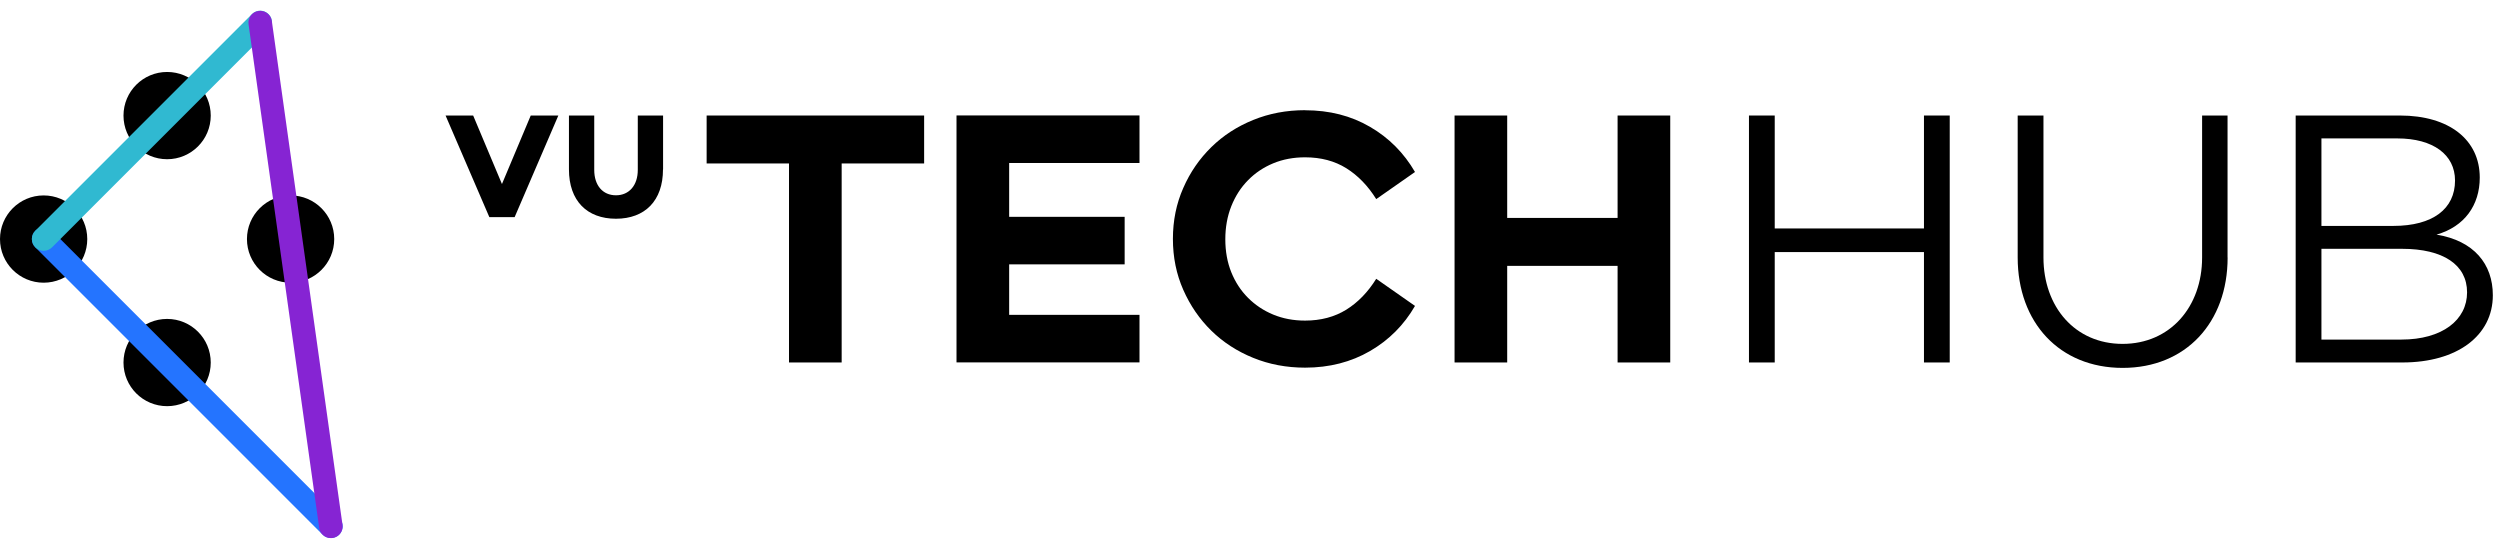
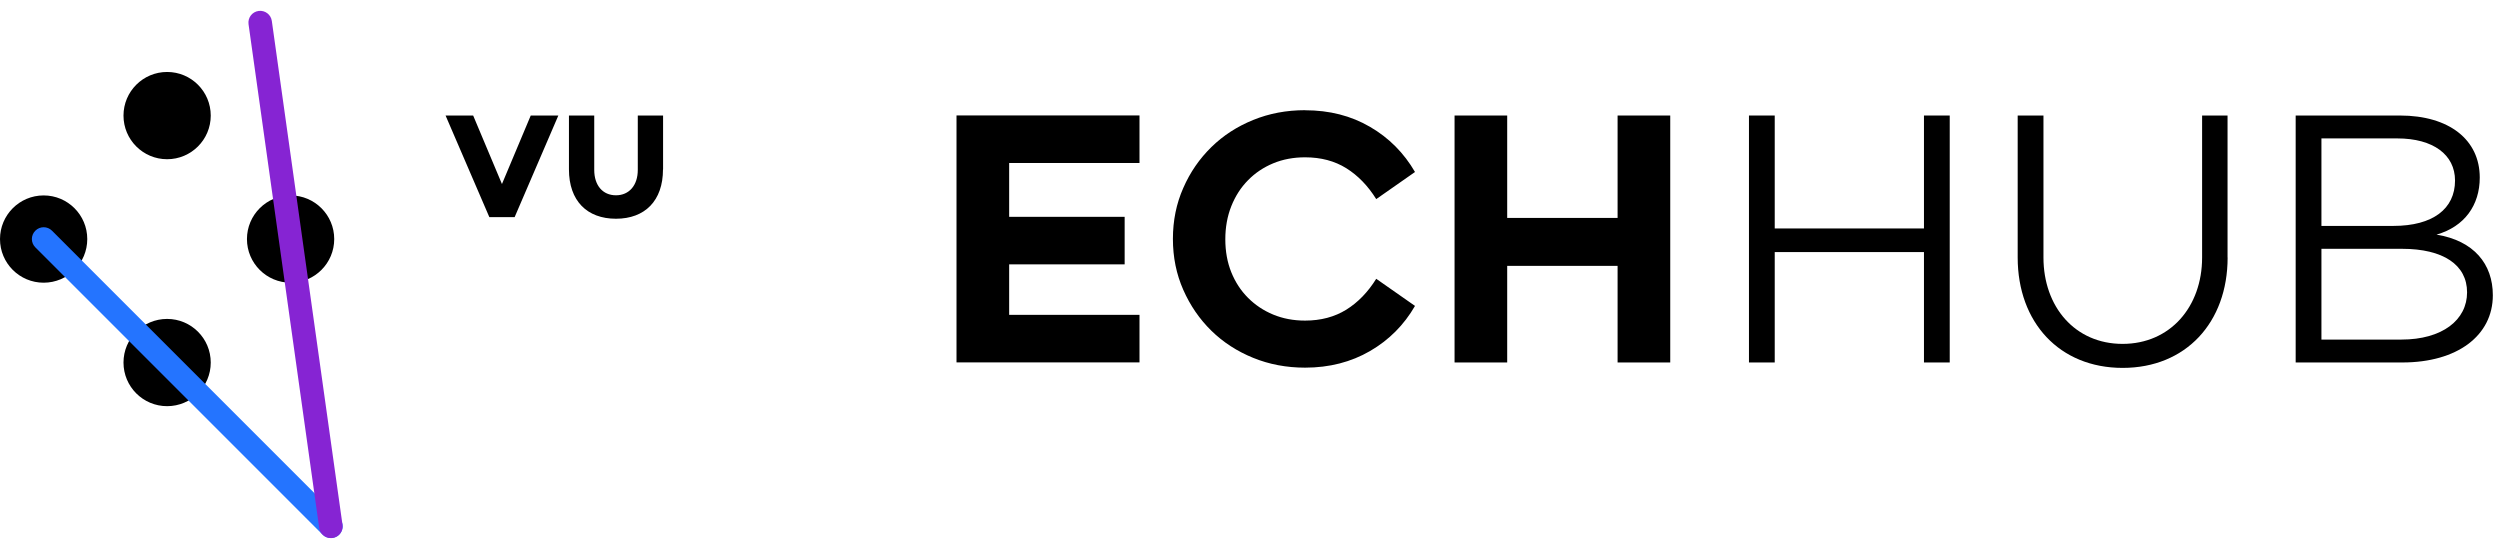
<svg xmlns="http://www.w3.org/2000/svg" width="164" height="36" viewBox="0 0 164 36" fill="none">
  <path d="M33.765 14.244H32.101L29.229 7.578H31.039L32.928 12.073L34.817 7.578H36.627L33.76 14.244H33.765Z" fill="black" />
  <path d="M43.492 11.115C43.492 13.171 42.305 14.349 40.406 14.349C38.506 14.349 37.323 13.171 37.323 11.115V7.578H38.982V11.146C38.982 12.161 39.537 12.811 40.406 12.811C41.274 12.811 41.839 12.156 41.839 11.146V7.578H43.498V11.115H43.492Z" fill="black" />
-   <path d="M55.213 10.723V23.778H51.759V10.723H46.355V7.578H60.623V10.723H55.213Z" fill="black" />
  <path d="M66.201 14.224H73.777V17.342H66.201V20.654H74.751V23.773H62.747V7.573H74.751V10.692H66.201V14.218V14.224Z" fill="black" />
  <path d="M109.568 23.778H106.114V17.441H98.872V23.778H95.419V7.578H98.872V14.296H106.114V7.578H109.568V23.778Z" fill="black" />
  <path d="M127.902 23.778H126.212V16.536H116.422V23.778H114.732V7.578H116.422V14.987H126.212V7.578H127.902V23.778Z" fill="black" />
  <path d="M146.132 16.892C146.132 21.156 143.39 24.134 139.246 24.134C135.102 24.134 132.36 21.156 132.36 16.892V7.578H134.051V16.892C134.051 20.131 136.123 22.559 139.241 22.559C142.36 22.559 144.458 20.131 144.458 16.892V7.578H146.127V16.892H146.132Z" fill="black" />
  <path d="M163.53 19.372C163.53 22.015 161.197 23.778 157.597 23.778H150.596V7.578H157.435C160.674 7.578 162.672 9.174 162.672 11.649C162.672 13.459 161.673 14.867 159.836 15.39C162.29 15.793 163.53 17.321 163.53 19.366V19.372ZM152.286 14.82H157C159.596 14.82 161.05 13.7 161.05 11.842C161.05 10.152 159.622 9.08 157.262 9.08H152.286V14.82ZM157.529 22.276C160.218 22.276 161.84 20.989 161.84 19.178C161.84 17.368 160.27 16.322 157.576 16.322H152.286V22.276H157.524H157.529Z" fill="black" />
  <path d="M85.613 7.233C87.209 7.233 88.627 7.594 89.873 8.321C91.118 9.043 92.096 10.032 92.824 11.283L90.281 13.061C89.736 12.188 89.082 11.513 88.318 11.036C87.554 10.56 86.654 10.32 85.613 10.32C84.855 10.32 84.159 10.451 83.526 10.712C82.893 10.974 82.338 11.345 81.872 11.821C81.401 12.297 81.035 12.868 80.773 13.527C80.512 14.187 80.381 14.909 80.381 15.699C80.381 16.489 80.512 17.211 80.773 17.86C81.035 18.508 81.401 19.068 81.872 19.539C82.343 20.01 82.893 20.377 83.526 20.638C84.159 20.9 84.855 21.031 85.613 21.031C86.649 21.031 87.549 20.79 88.318 20.314C89.082 19.838 89.736 19.163 90.281 18.289L92.824 20.068C92.102 21.319 91.118 22.307 89.873 23.029C88.627 23.751 87.209 24.118 85.613 24.118C84.394 24.118 83.259 23.903 82.207 23.474C81.155 23.045 80.24 22.454 79.465 21.695C78.691 20.936 78.079 20.047 77.624 19.016C77.168 17.985 76.943 16.871 76.943 15.672C76.943 14.474 77.168 13.355 77.624 12.329C78.073 11.298 78.691 10.409 79.465 9.65C80.24 8.891 81.15 8.3 82.207 7.871C83.259 7.442 84.394 7.228 85.613 7.228V7.233Z" fill="black" />
  <path d="M2.863 18.545C4.443 18.545 5.725 17.264 5.725 15.683C5.725 14.102 4.443 12.82 2.863 12.82C1.282 12.82 0 14.102 0 15.683C0 17.264 1.282 18.545 2.863 18.545Z" fill="black" />
  <path d="M10.963 10.445C12.543 10.445 13.825 9.163 13.825 7.583C13.825 6.002 12.543 4.721 10.963 4.721C9.382 4.721 8.101 6.002 8.101 7.583C8.101 9.163 9.382 10.445 10.963 10.445Z" fill="black" />
  <path d="M19.063 18.545C20.643 18.545 21.925 17.264 21.925 15.683C21.925 14.102 20.643 12.82 19.063 12.82C17.482 12.82 16.2 14.102 16.2 15.683C16.2 17.264 17.482 18.545 19.063 18.545Z" fill="black" />
  <path d="M10.963 26.645C12.543 26.645 13.825 25.364 13.825 23.783C13.825 22.202 12.543 20.921 10.963 20.921C9.382 20.921 8.101 22.202 8.101 23.783C8.101 25.364 9.382 26.645 10.963 26.645Z" fill="black" />
-   <path d="M21.705 35.295C21.506 35.295 21.312 35.222 21.16 35.07L2.318 16.227C2.015 15.924 2.015 15.437 2.318 15.134C2.622 14.83 3.108 14.83 3.412 15.134L22.254 33.976C22.557 34.28 22.557 34.766 22.254 35.07C22.102 35.222 21.903 35.295 21.71 35.295H21.705Z" fill="#2474FF" />
-   <path d="M2.863 16.453C2.664 16.453 2.47 16.379 2.318 16.227C2.015 15.924 2.015 15.437 2.318 15.134L16.524 0.928C16.828 0.624 17.314 0.624 17.618 0.928C17.921 1.231 17.921 1.718 17.618 2.021L3.412 16.227C3.26 16.379 3.061 16.453 2.868 16.453H2.863Z" fill="#30B9D1" />
+   <path d="M21.705 35.295C21.506 35.295 21.312 35.222 21.16 35.07L2.318 16.227C2.015 15.924 2.015 15.437 2.318 15.134C2.622 14.83 3.108 14.83 3.412 15.134L22.254 33.976C22.557 34.28 22.557 34.766 22.254 35.07C22.102 35.222 21.903 35.295 21.71 35.295Z" fill="#2474FF" />
  <path d="M21.704 35.299C21.327 35.299 20.993 35.022 20.94 34.635L16.304 1.587C16.247 1.163 16.539 0.776 16.963 0.718C17.382 0.661 17.774 0.953 17.832 1.377L22.468 34.426C22.526 34.849 22.233 35.237 21.809 35.294C21.772 35.294 21.736 35.299 21.699 35.299H21.704Z" fill="#8624D3" />
</svg>